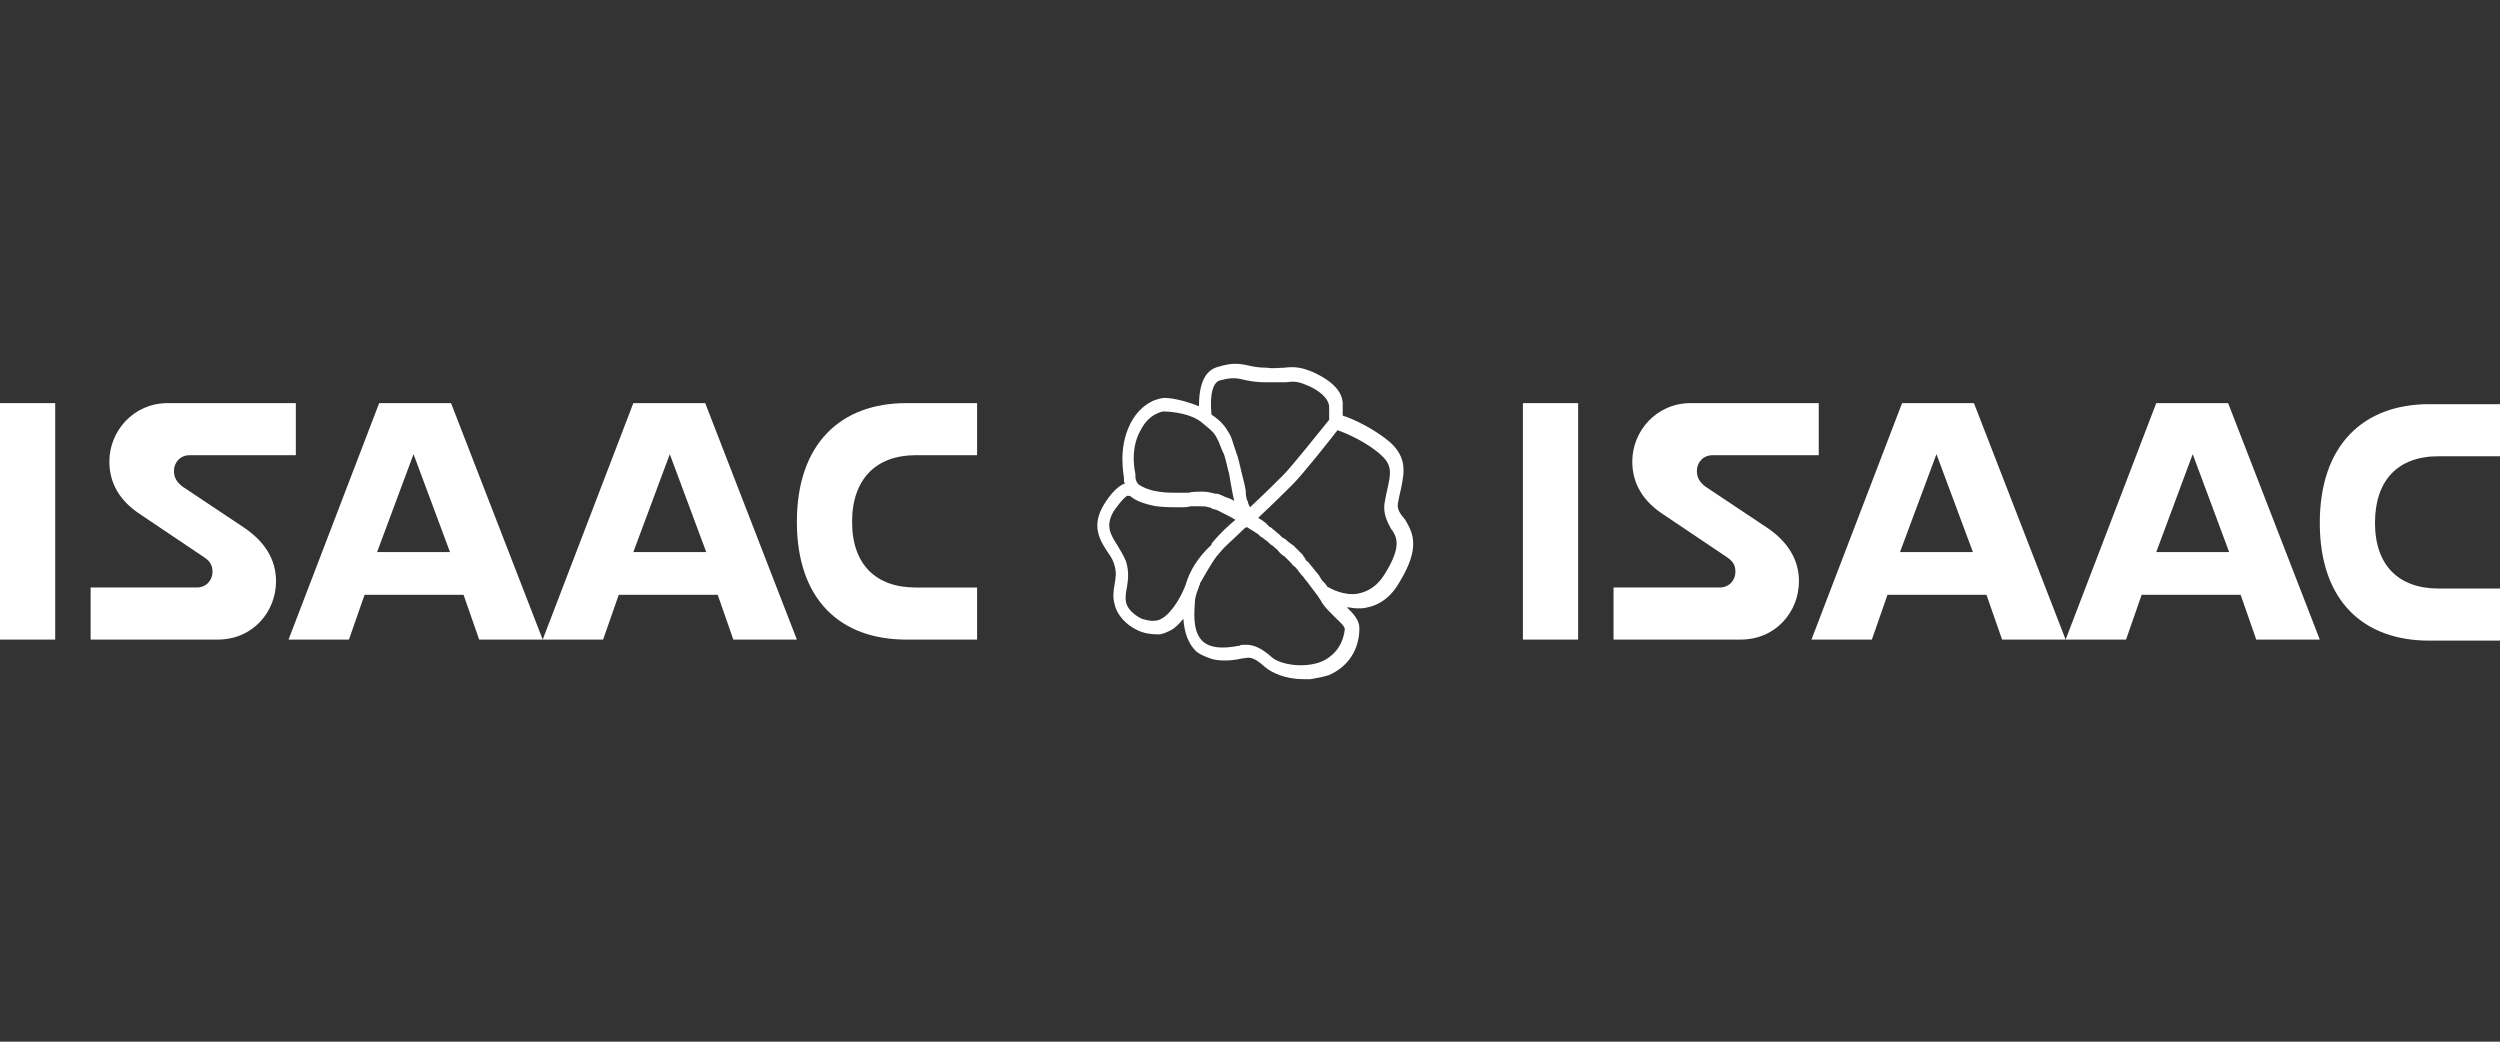
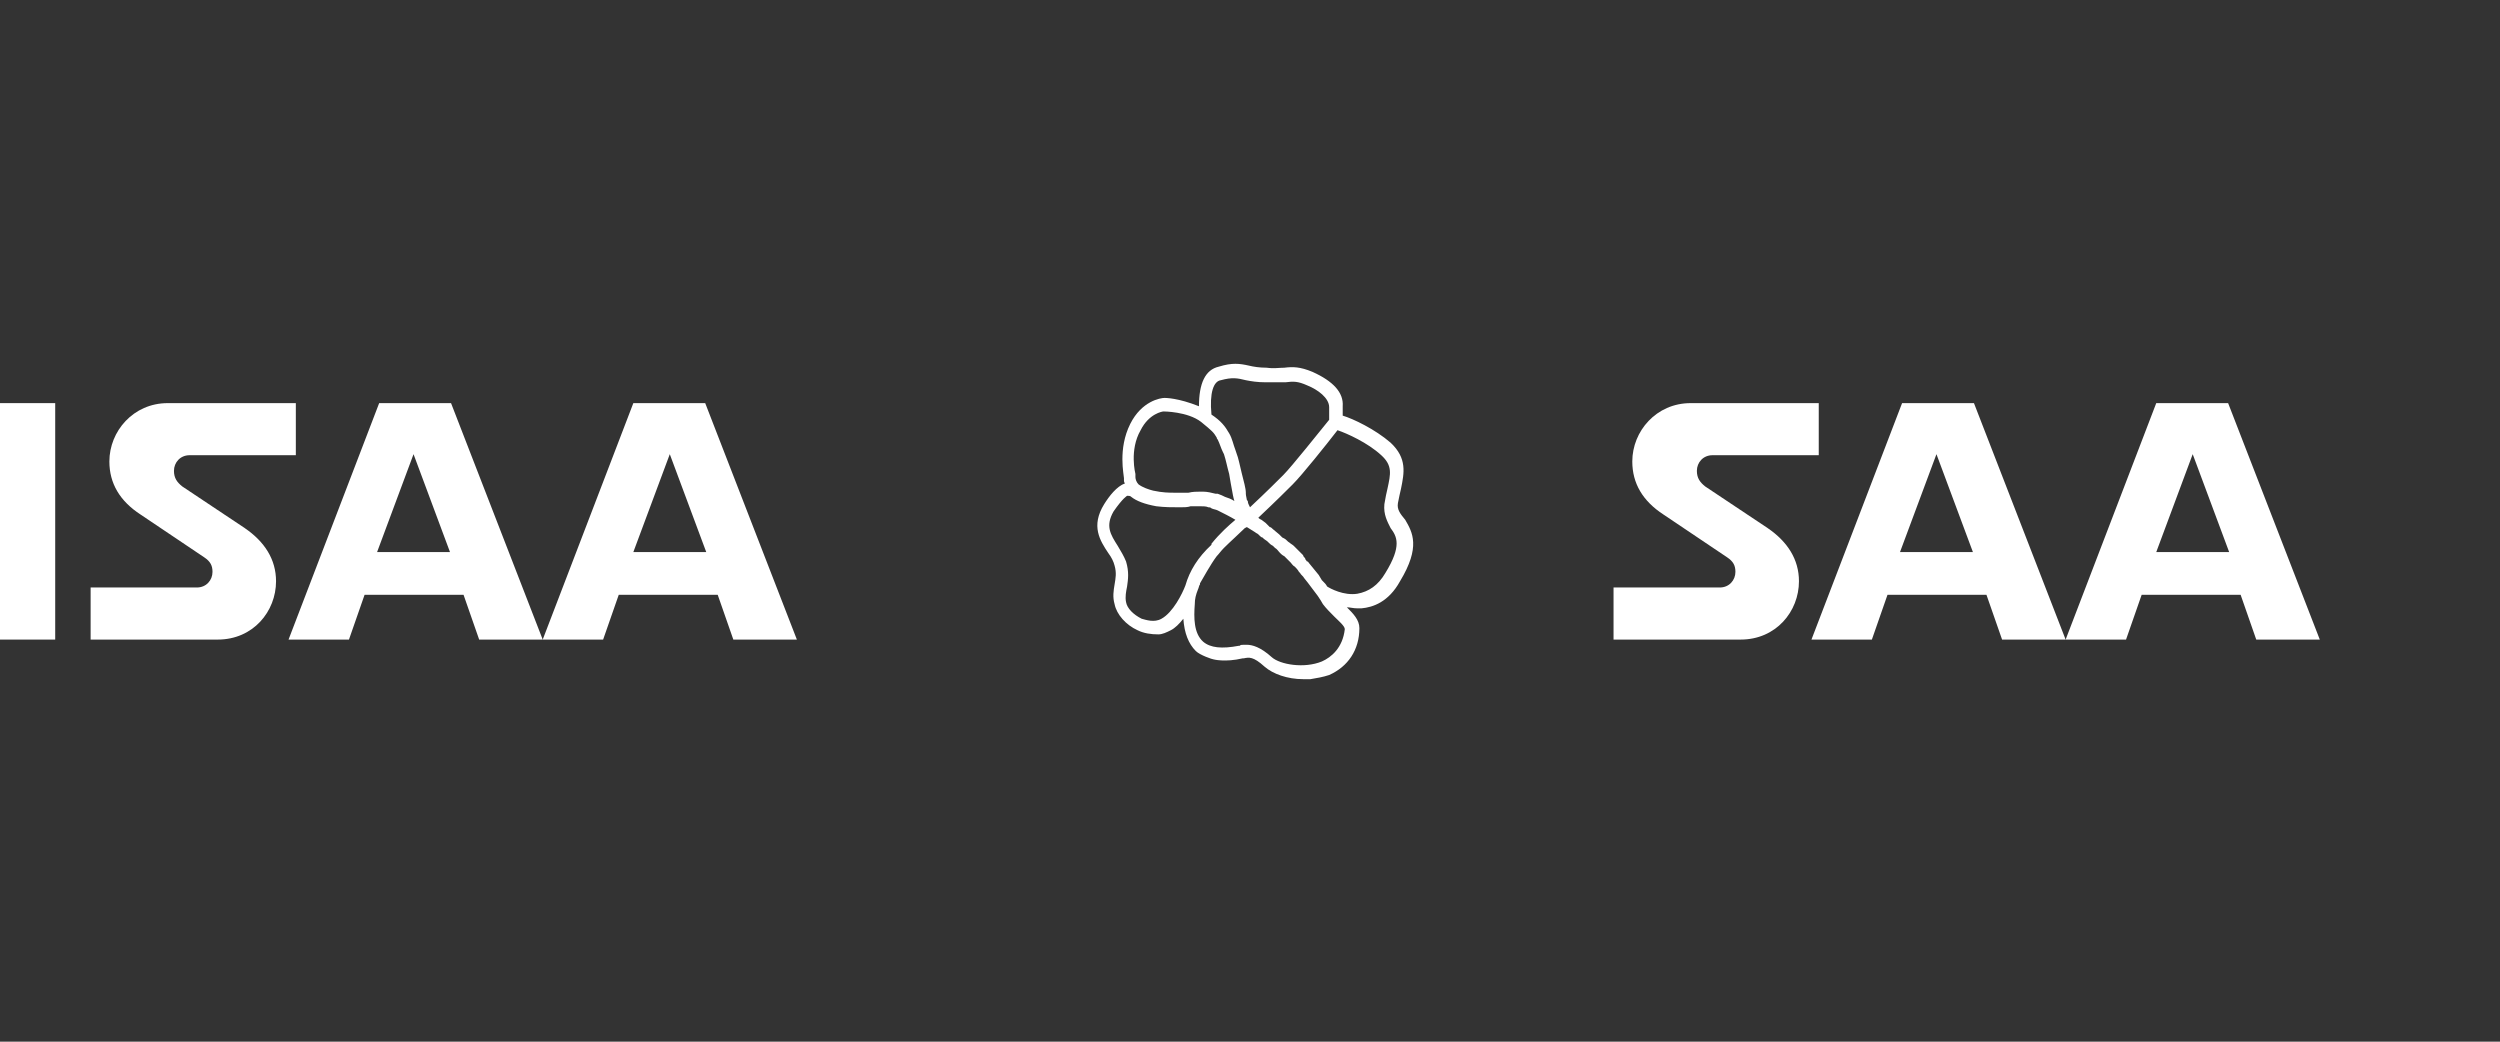
<svg xmlns="http://www.w3.org/2000/svg" version="1.0" id="Calque_1" x="0px" y="0px" viewBox="0 0 240 100" style="enable-background:new 0 0 240 100;" xml:space="preserve">
  <rect x="0" y="0" width="240" height="100" fill="#333333" stroke="none" />
  <style type="text/css">
	.st0{fill:#FFFFFF;}
</style>
  <g>
-     <path class="st0" d="M134.2,48.3L134.2,48.3c0.1-0.5,0.2-1,0.3-1.4c0.3-1.5,0.6-2.9-1-4.4c-1.5-1.3-3.6-2.3-4.6-2.6   c0-0.2,0-0.5,0-0.9c0.1-1.3-0.9-2.4-2.9-3.3c-1.2-0.5-1.9-0.5-2.7-0.4c-0.5,0-1,0.1-1.7,0c-0.7,0-1.3-0.1-1.7-0.2   c-0.9-0.2-1.6-0.3-2.9,0.1c-1.3,0.3-1.9,1.6-1.9,3.8c-2-0.8-3.2-0.8-3.3-0.8c-0.4,0-2.2,0.3-3.3,2.5c-1.2,2.4-0.6,4.9-0.6,5.2   c0,0,0,0.1,0,0.2c0,0.1,0,0.2,0.1,0.3c-0.8,0.3-1.5,1.2-2,2c-1.3,2.1-0.4,3.5,0.4,4.7c0.3,0.4,0.5,0.8,0.6,1.2   c0.2,0.7,0.1,1.2,0,1.8c-0.1,0.6-0.2,1.2,0,1.9c0.2,1,1.1,2,2.2,2.5c0.6,0.3,1.3,0.4,2,0.4c0.4,0,0.8-0.2,1.2-0.4   c0.4-0.2,0.8-0.6,1.2-1.1c0.1,1.4,0.5,2.4,1.2,3.1c0.4,0.4,1.6,0.8,1.7,0.8c0,0,1.1,0.3,2.8-0.1l0.1,0c0.5-0.1,0.9-0.2,2,0.8   c0.8,0.7,2.2,1.2,3.7,1.2c0.2,0,0.5,0,0.7,0c0.6-0.1,1.2-0.2,1.8-0.4c1.8-0.8,2.9-2.4,2.9-4.5c0-0.8-0.6-1.4-1.2-2   c0.3,0,0.6,0.1,1,0.1c0.1,0,0.3,0,0.4,0c1.1-0.1,2.6-0.6,3.7-2.6c2-3.3,1.2-4.7,0.5-5.9C134.4,49.3,134.1,48.9,134.2,48.3   L134.2,48.3z M117.2,36.5L117.2,36.5c1.1-0.3,1.6-0.2,2.4,0c0.5,0.1,1.1,0.2,1.9,0.2c0.8,0,1.4,0,1.9,0c0.8-0.1,1.2-0.1,2.1,0.3   c1,0.4,2.1,1.2,2.1,2.1c0,0.6,0,1,0,1.2c-0.9,1.1-3.6,4.5-4.4,5.3c-0.5,0.5-1.6,1.6-3.2,3.1c-0.1-0.2-0.2-0.4-0.2-0.5   c0-0.1,0-0.1-0.1-0.2c0-0.1-0.1-0.4-0.1-0.6v-0.1c0-0.4-0.2-1.1-0.4-1.9c-0.2-0.8-0.3-1.4-0.5-1.9l-0.1-0.3   c-0.2-0.5-0.3-1.1-0.6-1.6c-0.4-0.7-0.8-1.2-1.7-1.8C116.1,37.7,116.5,36.6,117.2,36.5L117.2,36.5z M109.5,41.3L109.5,41.3   c0.8-1.6,2.1-1.8,2.2-1.8c0,0,2.3,0,3.6,1c1.1,0.9,1.2,1,1.5,1.5c0,0.1,0.1,0.2,0.1,0.2c0.2,0.4,0.3,0.8,0.5,1.2l0.1,0.2   c0.2,0.6,0.3,1.2,0.5,1.9c0.1,0.6,0.2,1.2,0.3,1.7c0,0,0.1,0.6,0.2,0.9l0,0c-0.3-0.2-0.6-0.3-0.9-0.4c0,0,0,0,0,0   c-0.2-0.1-0.4-0.2-0.7-0.3l-0.1,0c0,0-0.1,0-0.1,0h0c-0.4-0.1-0.8-0.2-1.2-0.2c-0.1,0-0.2,0-0.3,0c-0.3,0-0.7,0-1.1,0.1   c-0.2,0-0.4,0-0.6,0H113c-0.1,0-0.2,0-0.3,0c-0.4,0-1.1,0-2-0.2c-0.4-0.1-1-0.3-1.4-0.6c-0.2-0.2-0.3-0.5-0.3-0.7   c0-0.1,0-0.2,0-0.3C109,45.5,108.4,43.2,109.5,41.3L109.5,41.3z M113.8,56.2L113.8,56.2c-0.3,0.8-1.2,2.6-2.3,3.2   c-0.7,0.4-1.5,0.1-1.9,0c-0.8-0.4-1.4-1-1.5-1.6c-0.1-0.5,0-1,0.1-1.5c0.1-0.7,0.2-1.4-0.1-2.4c-0.2-0.5-0.5-1-0.8-1.5   c-0.7-1.1-1.2-1.9-0.4-3.3c0.9-1.3,1.3-1.5,1.3-1.5c0,0,0,0,0.1,0c0.1,0,0.2,0,0.3,0.1c0.5,0.4,1.3,0.7,2.4,0.9   c0.8,0.1,1.5,0.1,2.3,0.1l0,0c0.4,0,0.7,0,1-0.1c0.3,0,0.6,0,0.9,0c0.3,0,0.6,0,0.8,0.1c0.1,0,0.2,0,0.3,0.1   c0.2,0.1,0.4,0.1,0.6,0.2c0.6,0.3,1.2,0.6,1.7,0.9c-0.6,0.5-1.5,1.3-2.3,2.3l0,0.1C115,53.5,114.2,54.8,113.8,56.2L113.8,56.2z    M126.9,63.5c-1.7,0.7-4,0.3-4.8-0.4c-1.1-1-1.9-1.2-2.4-1.2c-0.1,0-0.2,0-0.3,0c-0.2,0-0.3,0-0.4,0.1h-0.1   c-1.6,0.3-2.7,0.2-3.4-0.4c-0.9-0.8-0.9-2.3-0.8-3.6c0-0.5,0.1-0.9,0.3-1.4c0.1-0.2,0.1-0.4,0.2-0.5l0-0.1c0.3-0.5,1-1.8,1.6-2.6   c0.2-0.2,0.4-0.5,0.7-0.8c0.6-0.6,1.5-1.4,2-1.9l0.2-0.1l0.8,0.5h0c0.1,0.1,0.2,0.1,0.3,0.2l0.1,0.1c0.1,0.1,0.2,0.2,0.3,0.2   l0.1,0.1c0.1,0.1,0.3,0.2,0.4,0.3l0.1,0.1c0.1,0.1,0.2,0.2,0.4,0.3l0.2,0.2c0.2,0.1,0.3,0.3,0.5,0.5c0.1,0.1,0.2,0.2,0.4,0.3   l0.1,0.1c0.1,0.1,0.2,0.2,0.4,0.4l0.1,0.1c0.1,0.1,0.2,0.3,0.4,0.4l0,0c0.1,0.1,0.3,0.3,0.4,0.5l0.1,0.1c0.1,0.2,0.3,0.3,0.4,0.5   c0,0,0,0,0,0c0.5,0.6,0.9,1.2,1.3,1.7c0.2,0.3,0.4,0.6,0.5,0.8c0.3,0.4,0.7,0.8,1.1,1.2c0.4,0.4,1,0.9,1,1.2l0,0   C128.9,62.2,127.8,63.1,126.9,63.5L126.9,63.5z M133,55L133,55c-0.7,1.2-1.6,1.8-2.7,2c-1.3,0.2-2.6-0.5-2.9-0.7   c-0.1-0.2-0.2-0.3-0.4-0.5l-0.1-0.1c-0.1-0.2-0.2-0.3-0.3-0.5l-0.9-1.1c-0.1-0.1-0.1-0.2-0.2-0.2s-0.1-0.2-0.2-0.2l0-0.1   c-0.1-0.1-0.2-0.2-0.2-0.3c-0.1-0.1-0.2-0.2-0.3-0.3c0,0-0.1-0.1-0.1-0.1c-0.1-0.1-0.3-0.3-0.4-0.4l-0.1-0.1   c-0.1-0.1-0.3-0.2-0.4-0.3c-0.2-0.1-0.3-0.3-0.5-0.4l-0.2-0.1c-0.1-0.1-0.2-0.2-0.3-0.3l-0.6-0.5c-0.1-0.1-0.2-0.2-0.3-0.2   c0,0,0,0-0.1-0.1c-0.1-0.1-0.2-0.2-0.3-0.3l-0.4-0.3c-0.1,0-0.1-0.1-0.2-0.1l-0.1-0.1h0c1.7-1.6,2.8-2.7,3.3-3.2l0,0   c0.9-0.9,3.3-3.9,4.3-5.2c0.9,0.3,2.9,1.2,4.2,2.4c1.1,1,0.9,1.8,0.6,3.2c-0.1,0.4-0.2,0.9-0.3,1.5c-0.1,1,0.3,1.7,0.6,2.3   C134.1,51.5,134.6,52.4,133,55L133,55z" />
+     <path class="st0" d="M134.2,48.3L134.2,48.3c0.1-0.5,0.2-1,0.3-1.4c0.3-1.5,0.6-2.9-1-4.4c-1.5-1.3-3.6-2.3-4.6-2.6   c0-0.2,0-0.5,0-0.9c0.1-1.3-0.9-2.4-2.9-3.3c-1.2-0.5-1.9-0.5-2.7-0.4c-0.5,0-1,0.1-1.7,0c-0.7,0-1.3-0.1-1.7-0.2   c-0.9-0.2-1.6-0.3-2.9,0.1c-1.3,0.3-1.9,1.6-1.9,3.8c-2-0.8-3.2-0.8-3.3-0.8c-0.4,0-2.2,0.3-3.3,2.5c-1.2,2.4-0.6,4.9-0.6,5.2   c0,0,0,0.1,0,0.2c0,0.1,0,0.2,0.1,0.3c-0.8,0.3-1.5,1.2-2,2c-1.3,2.1-0.4,3.5,0.4,4.7c0.3,0.4,0.5,0.8,0.6,1.2   c0.2,0.7,0.1,1.2,0,1.8c-0.1,0.6-0.2,1.2,0,1.9c0.2,1,1.1,2,2.2,2.5c0.6,0.3,1.3,0.4,2,0.4c0.4,0,0.8-0.2,1.2-0.4   c0.4-0.2,0.8-0.6,1.2-1.1c0.1,1.4,0.5,2.4,1.2,3.1c0.4,0.4,1.6,0.8,1.7,0.8c0,0,1.1,0.3,2.8-0.1l0.1,0c0.5-0.1,0.9-0.2,2,0.8   c0.8,0.7,2.2,1.2,3.7,1.2c0.2,0,0.5,0,0.7,0c0.6-0.1,1.2-0.2,1.8-0.4c1.8-0.8,2.9-2.4,2.9-4.5c0-0.8-0.6-1.4-1.2-2   c0.3,0,0.6,0.1,1,0.1c0.1,0,0.3,0,0.4,0c1.1-0.1,2.6-0.6,3.7-2.6c2-3.3,1.2-4.7,0.5-5.9C134.4,49.3,134.1,48.9,134.2,48.3   L134.2,48.3z M117.2,36.5L117.2,36.5c1.1-0.3,1.6-0.2,2.4,0c0.5,0.1,1.1,0.2,1.9,0.2c0.8,0,1.4,0,1.9,0c0.8-0.1,1.2-0.1,2.1,0.3   c1,0.4,2.1,1.2,2.1,2.1c0,0.6,0,1,0,1.2c-0.9,1.1-3.6,4.5-4.4,5.3c-0.5,0.5-1.6,1.6-3.2,3.1c-0.1-0.2-0.2-0.4-0.2-0.5   c0-0.1,0-0.1-0.1-0.2c0-0.1-0.1-0.4-0.1-0.6v-0.1c0-0.4-0.2-1.1-0.4-1.9c-0.2-0.8-0.3-1.4-0.5-1.9l-0.1-0.3   c-0.2-0.5-0.3-1.1-0.6-1.6c-0.4-0.7-0.8-1.2-1.7-1.8C116.1,37.7,116.5,36.6,117.2,36.5L117.2,36.5z M109.5,41.3L109.5,41.3   c0.8-1.6,2.1-1.8,2.2-1.8c0,0,2.3,0,3.6,1c1.1,0.9,1.2,1,1.5,1.5c0,0.1,0.1,0.2,0.1,0.2c0.2,0.4,0.3,0.8,0.5,1.2l0.1,0.2   c0.2,0.6,0.3,1.2,0.5,1.9c0.1,0.6,0.2,1.2,0.3,1.7c0,0,0.1,0.6,0.2,0.9l0,0c-0.3-0.2-0.6-0.3-0.9-0.4c0,0,0,0,0,0   c-0.2-0.1-0.4-0.2-0.7-0.3l-0.1,0c0,0-0.1,0-0.1,0h0c-0.4-0.1-0.8-0.2-1.2-0.2c-0.1,0-0.2,0-0.3,0c-0.3,0-0.7,0-1.1,0.1   c-0.2,0-0.4,0-0.6,0H113c-0.1,0-0.2,0-0.3,0c-0.4,0-1.1,0-2-0.2c-0.4-0.1-1-0.3-1.4-0.6c-0.2-0.2-0.3-0.5-0.3-0.7   c0-0.1,0-0.2,0-0.3C109,45.5,108.4,43.2,109.5,41.3L109.5,41.3z M113.8,56.2L113.8,56.2c-0.3,0.8-1.2,2.6-2.3,3.2   c-0.7,0.4-1.5,0.1-1.9,0c-0.8-0.4-1.4-1-1.5-1.6c-0.1-0.5,0-1,0.1-1.5c0.1-0.7,0.2-1.4-0.1-2.4c-0.2-0.5-0.5-1-0.8-1.5   c-0.7-1.1-1.2-1.9-0.4-3.3c0.9-1.3,1.3-1.5,1.3-1.5c0,0,0,0,0.1,0c0.1,0,0.2,0,0.3,0.1c0.5,0.4,1.3,0.7,2.4,0.9   c0.8,0.1,1.5,0.1,2.3,0.1l0,0c0.4,0,0.7,0,1-0.1c0.3,0,0.6,0,0.9,0c0.3,0,0.6,0,0.8,0.1c0.1,0,0.2,0,0.3,0.1   c0.2,0.1,0.4,0.1,0.6,0.2c0.6,0.3,1.2,0.6,1.7,0.9c-0.6,0.5-1.5,1.3-2.3,2.3l0,0.1C115,53.5,114.2,54.8,113.8,56.2L113.8,56.2z    M126.9,63.5c-1.7,0.7-4,0.3-4.8-0.4c-1.1-1-1.9-1.2-2.4-1.2c-0.1,0-0.2,0-0.3,0c-0.2,0-0.3,0-0.4,0.1h-0.1   c-1.6,0.3-2.7,0.2-3.4-0.4c-0.9-0.8-0.9-2.3-0.8-3.6c0-0.5,0.1-0.9,0.3-1.4c0.1-0.2,0.1-0.4,0.2-0.5l0-0.1c0.3-0.5,1-1.8,1.6-2.6   c0.2-0.2,0.4-0.5,0.7-0.8c0.6-0.6,1.5-1.4,2-1.9l0.2-0.1l0.8,0.5h0c0.1,0.1,0.2,0.1,0.3,0.2l0.1,0.1c0.1,0.1,0.2,0.2,0.3,0.2   l0.1,0.1c0.1,0.1,0.3,0.2,0.4,0.3l0.1,0.1c0.1,0.1,0.2,0.2,0.4,0.3l0.2,0.2c0.2,0.1,0.3,0.3,0.5,0.5c0.1,0.1,0.2,0.2,0.4,0.3   l0.1,0.1c0.1,0.1,0.2,0.2,0.4,0.4l0.1,0.1c0.1,0.1,0.2,0.3,0.4,0.4l0,0c0.1,0.1,0.3,0.3,0.4,0.5l0.1,0.1c0.1,0.2,0.3,0.3,0.4,0.5   c0,0,0,0,0,0c0.5,0.6,0.9,1.2,1.3,1.7c0.2,0.3,0.4,0.6,0.5,0.8c0.3,0.4,0.7,0.8,1.1,1.2c0.4,0.4,1,0.9,1,1.2l0,0   C128.9,62.2,127.8,63.1,126.9,63.5L126.9,63.5z M133,55L133,55c-0.7,1.2-1.6,1.8-2.7,2c-1.3,0.2-2.6-0.5-2.9-0.7   c-0.1-0.2-0.2-0.3-0.4-0.5l-0.1-0.1c-0.1-0.2-0.2-0.3-0.3-0.5l-0.9-1.1c-0.1-0.1-0.1-0.2-0.2-0.2s-0.1-0.2-0.2-0.2l0-0.1   c-0.1-0.1-0.2-0.2-0.2-0.3c-0.1-0.1-0.2-0.2-0.3-0.3c0,0-0.1-0.1-0.1-0.1c-0.1-0.1-0.3-0.3-0.4-0.4l-0.1-0.1   c-0.1-0.1-0.3-0.2-0.4-0.3c-0.2-0.1-0.3-0.3-0.5-0.4l-0.2-0.1c-0.1-0.1-0.2-0.2-0.3-0.3l-0.6-0.5c-0.1-0.1-0.2-0.2-0.3-0.2   c0,0,0,0-0.1-0.1c-0.1-0.1-0.2-0.2-0.3-0.3l-0.4-0.3c-0.1,0-0.1-0.1-0.2-0.1l-0.1-0.1h0c1.7-1.6,2.8-2.7,3.3-3.2c0.9-0.9,3.3-3.9,4.3-5.2c0.9,0.3,2.9,1.2,4.2,2.4c1.1,1,0.9,1.8,0.6,3.2c-0.1,0.4-0.2,0.9-0.3,1.5c-0.1,1,0.3,1.7,0.6,2.3   C134.1,51.5,134.6,52.4,133,55L133,55z" />
    <path class="st0" d="M36.4,38.7l-8.7,22.7h5.8l1.5-4.3h9.5l1.5,4.3h6.1l-8.8-22.7H36.4L36.4,38.7z M36.2,53l3.5-9.4l3.5,9.4H36.2z" />
-     <path class="st0" d="M76.5,50.1c0,7.5,4.2,11.3,10.5,11.3h6.8v-5h-5.9c-3.8,0-6.1-2.2-6.1-6.3s2.3-6.4,6.1-6.4h5.9v-5H87   C80.7,38.7,76.5,42.6,76.5,50.1z" />
    <path class="st0" d="M23.5,50.7L23.5,50.7l-6-4c-0.5-0.4-0.8-0.8-0.8-1.5c0-0.8,0.6-1.5,1.5-1.5h10.2v-5H16.1   c-3.3,0-5.6,2.7-5.6,5.6c0,2.1,1,3.8,3,5.1l6.1,4.1c0.6,0.4,0.8,0.8,0.8,1.4c0,0.8-0.6,1.5-1.5,1.5H8.7v5h12.2   c3.4,0,5.6-2.7,5.6-5.6C26.5,53.7,25.4,52,23.5,50.7L23.5,50.7z" />
    <rect y="38.7" class="st0" width="5.3" height="22.7" />
    <path class="st0" d="M60.8,38.7l-8.7,22.7h5.8l1.5-4.3h9.5l1.5,4.3h6.1l-8.8-22.7H60.8L60.8,38.7z M60.8,53l3.5-9.4l3.5,9.4H60.8z" />
    <path class="st0" d="M182.6,38.7l-8.7,22.7h5.8l1.5-4.3h9.5l1.5,4.3h6.1l-8.8-22.7H182.6L182.6,38.7z M182.4,53l3.5-9.4l3.5,9.4   H182.4z" />
-     <path class="st0" d="M234.1,43.8h5.9v-5h-6.8c-6.3,0-10.5,3.9-10.5,11.4s4.2,11.3,10.5,11.3h6.8v-5h-5.9c-3.8,0-6.1-2.2-6.1-6.3   S230.2,43.8,234.1,43.8z" />
    <path class="st0" d="M169.7,50.7L169.7,50.7l-6-4c-0.5-0.4-0.8-0.8-0.8-1.5c0-0.8,0.6-1.5,1.5-1.5h10.2v-5h-12.3   c-3.3,0-5.6,2.7-5.6,5.6c0,2.1,1,3.8,3,5.1l6.1,4.1c0.6,0.4,0.8,0.8,0.8,1.4c0,0.8-0.6,1.5-1.5,1.5h-10.2v5h12.2   c3.4,0,5.6-2.7,5.6-5.6C172.7,53.7,171.6,52,169.7,50.7L169.7,50.7z" />
-     <rect x="146.2" y="38.7" class="st0" width="5.3" height="22.7" />
    <path class="st0" d="M207,38.7l-8.7,22.7h5.8l1.5-4.3h9.5l1.5,4.3h6.1l-8.8-22.7H207L207,38.7z M207,53l3.5-9.4l3.5,9.4H207z" />
  </g>
</svg>